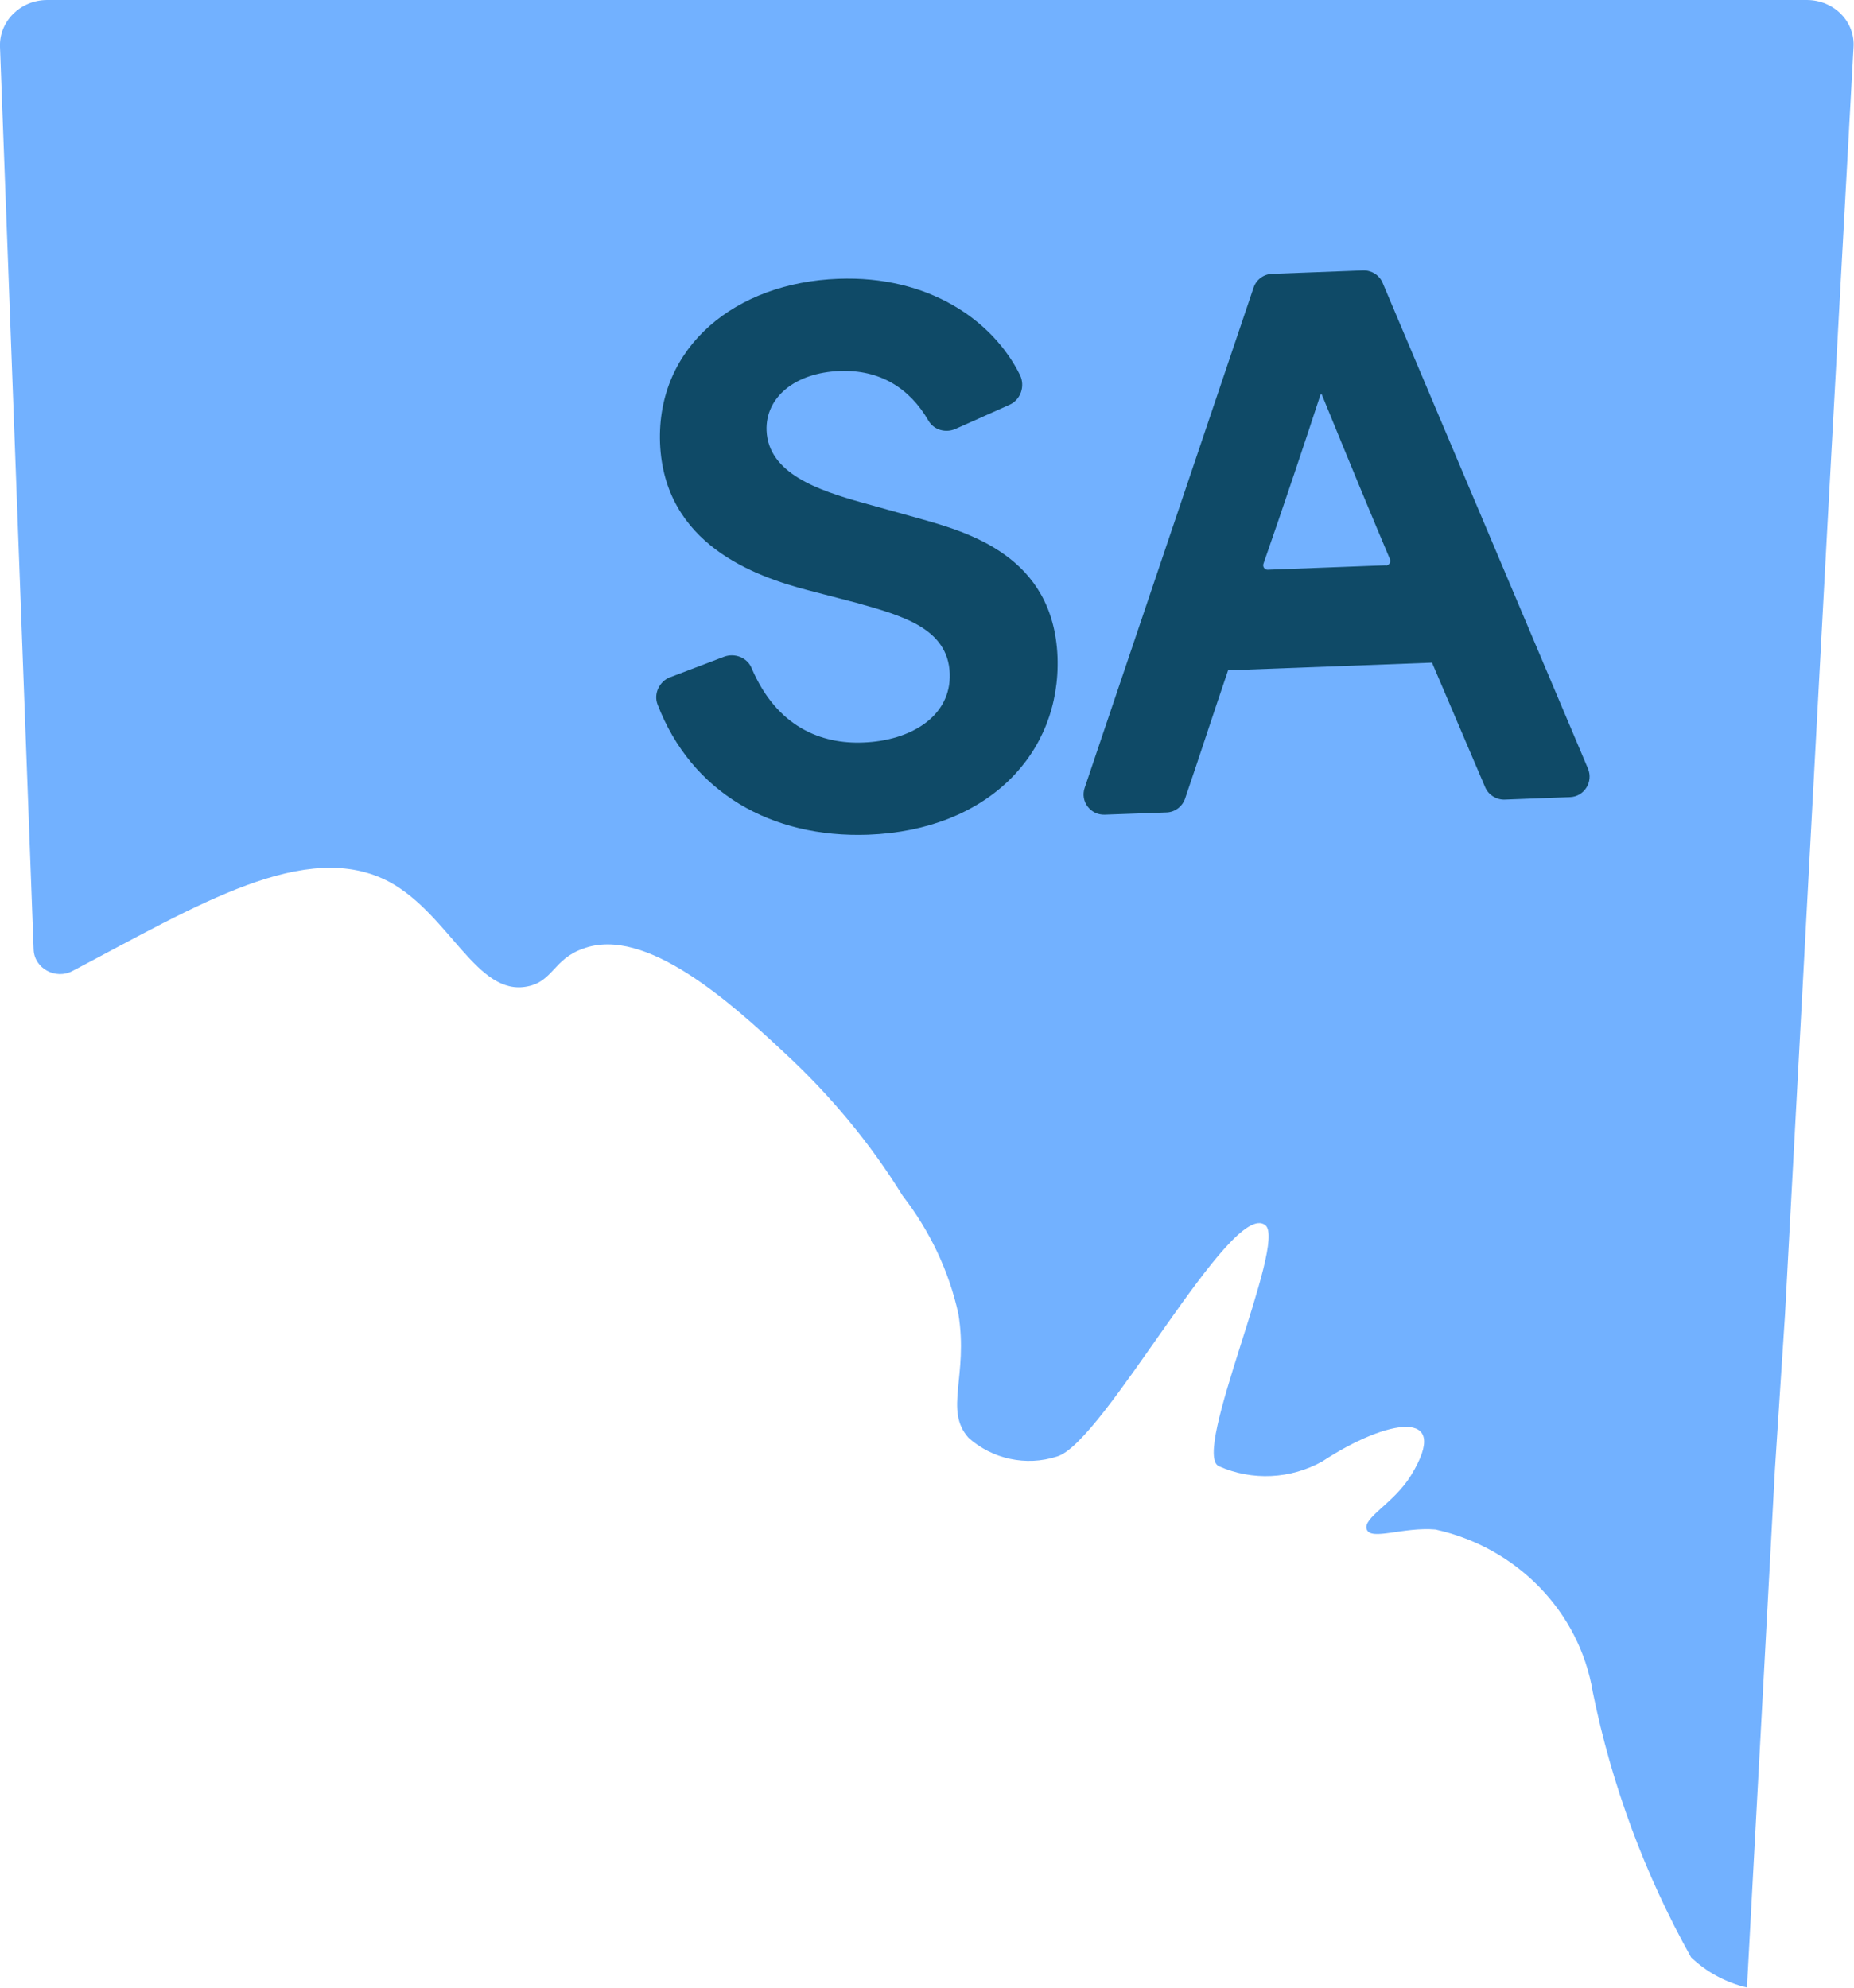
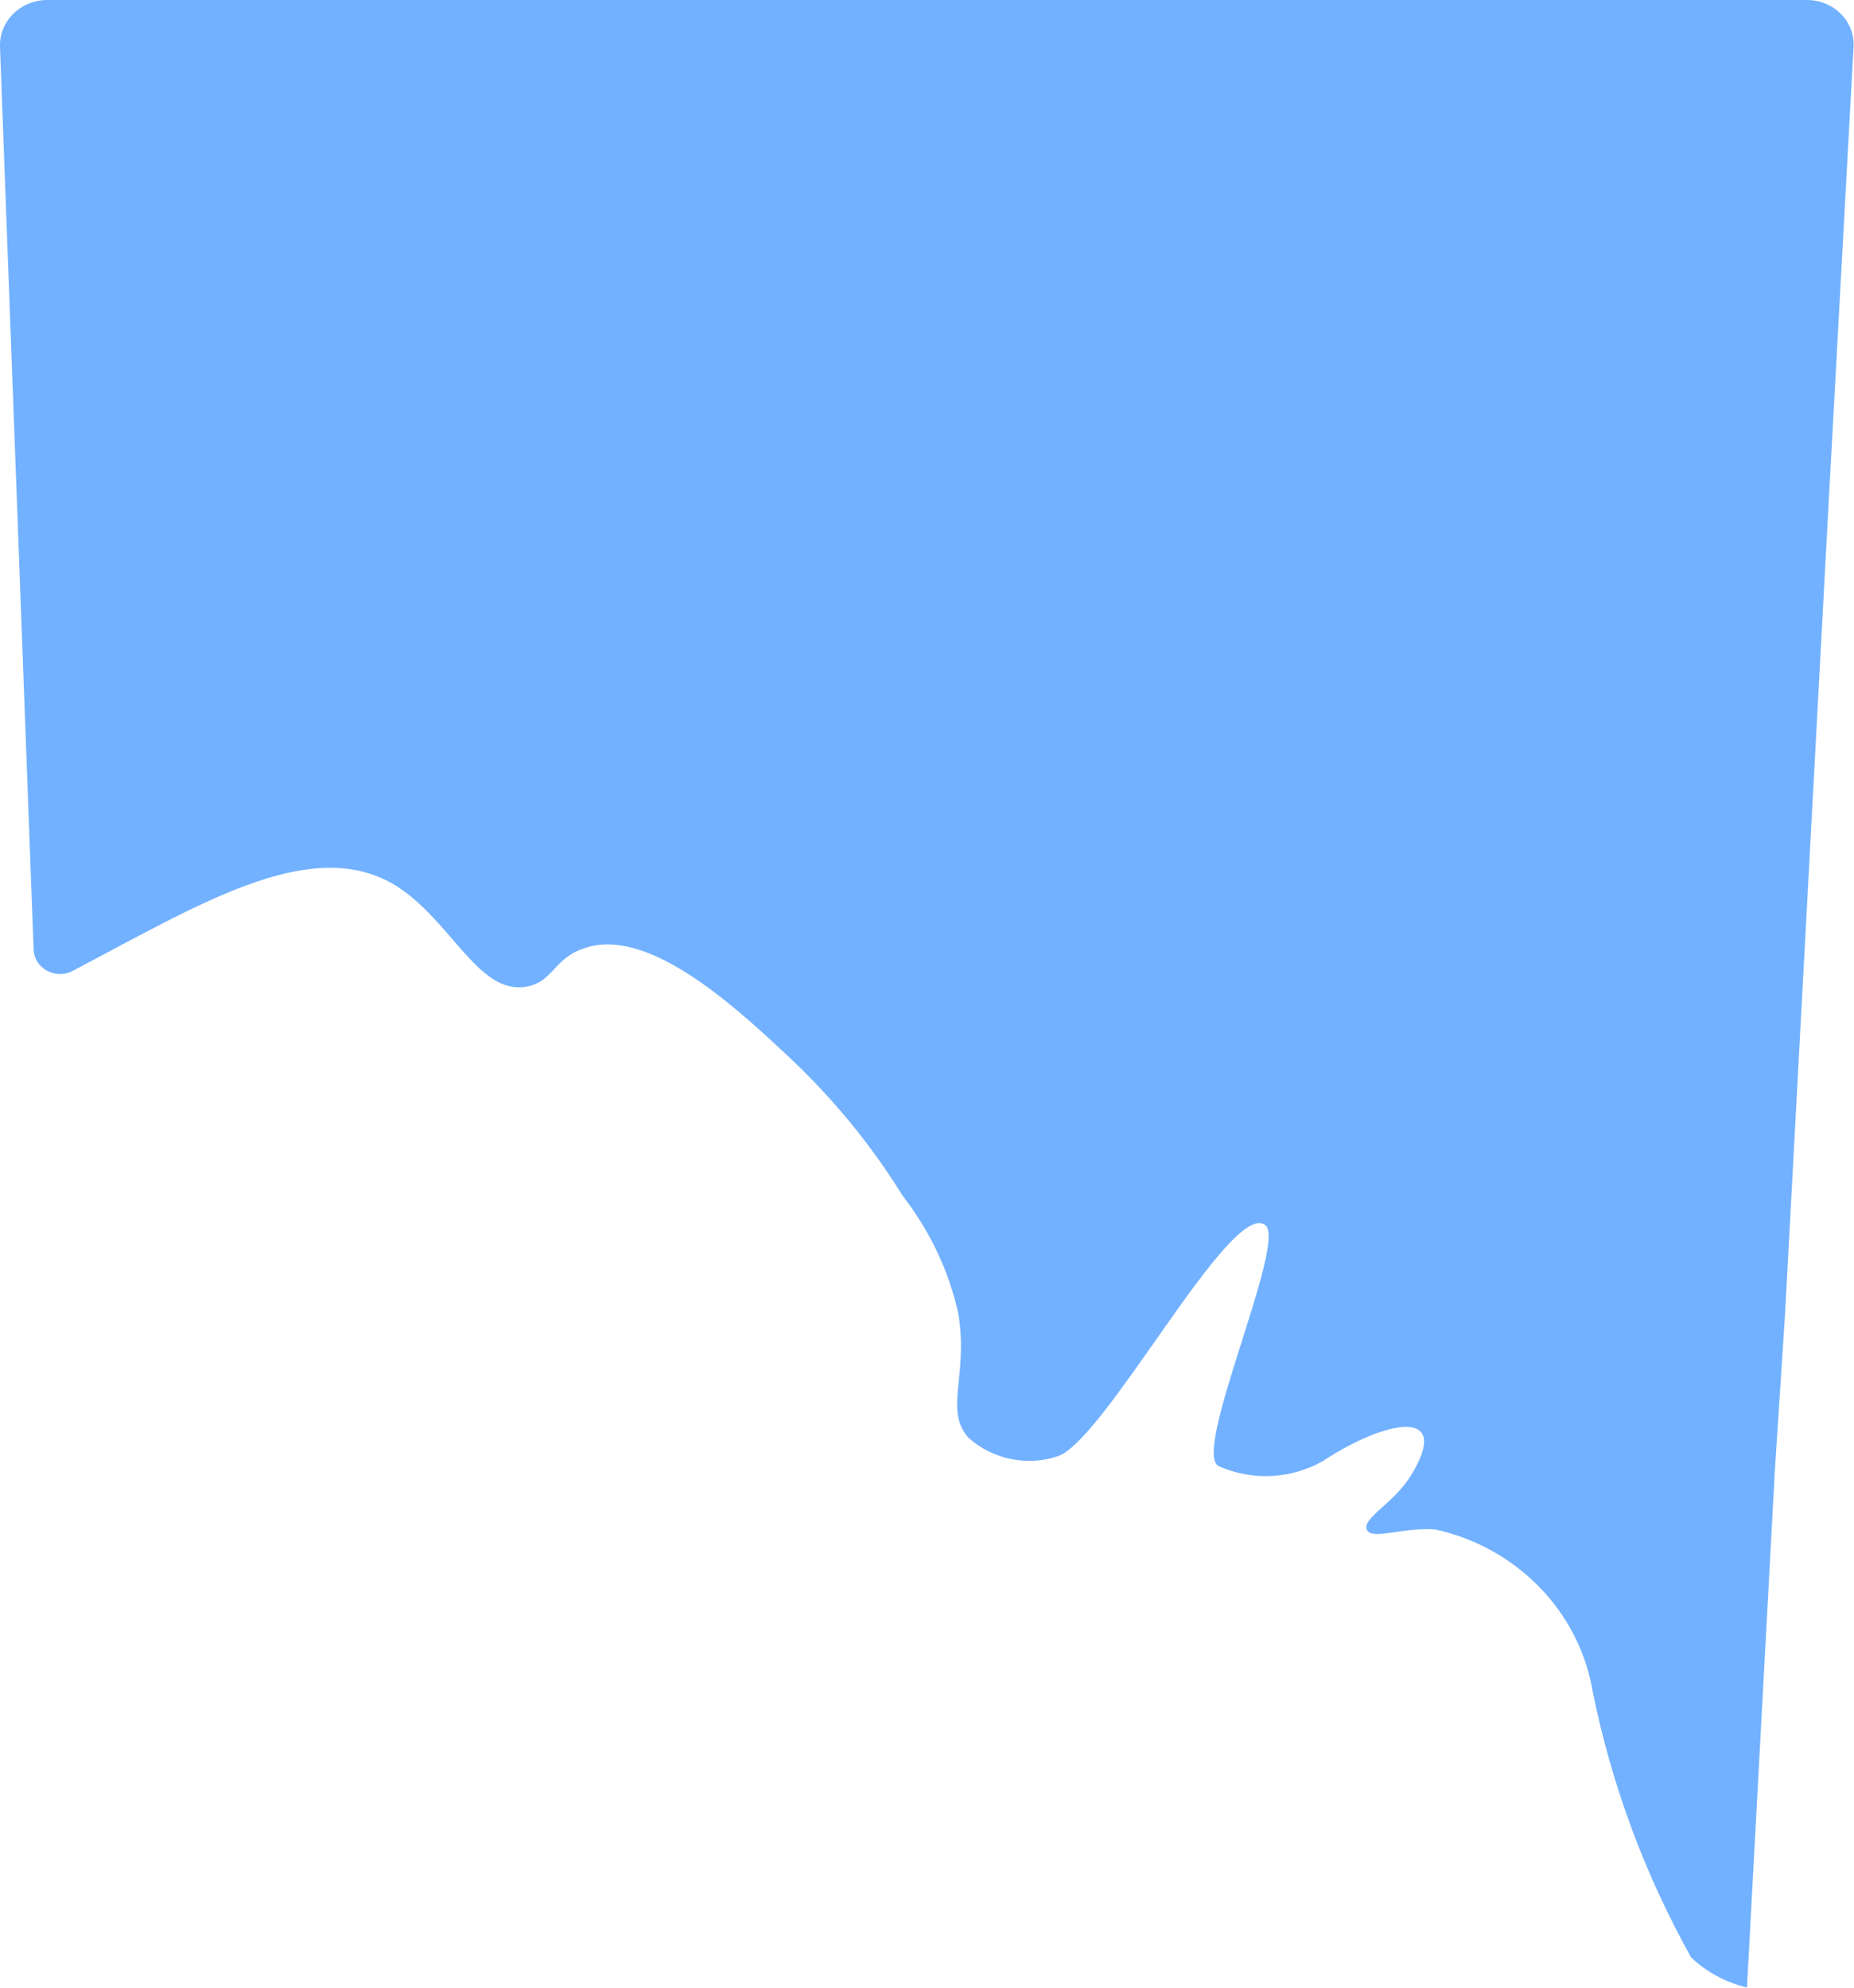
<svg xmlns="http://www.w3.org/2000/svg" id="Layer_2" data-name="Layer 2" viewBox="0 0 75 80.42">
  <defs>
    <style>
      .cls-1 {
        fill: #0f4a67;
      }

      .cls-2 {
        fill: none;
      }

      .cls-3 {
        fill: #72b1ff;
      }

      .cls-4 {
        clip-path: url(#clippath);
      }
    </style>
    <clipPath id="clippath">
      <rect class="cls-2" x="0" width="75" height="80.41" />
    </clipPath>
  </defs>
  <g id="Layer_1-2" data-name="Layer 1">
    <g class="cls-4">
      <path class="cls-3" d="M55.94,0H1.91C.83,0-.04.86,0,1.9l1.36,36.52c.03.76.89,1.23,1.58.86,5.03-2.64,9.45-5.4,12.83-3.59,2.42,1.33,3.53,4.63,5.56,4.22,1.04-.2,1.06-1.11,2.26-1.53,2.52-.94,5.98,2.19,8.15,4.22,1.85,1.71,3.46,3.65,4.77,5.77,1.1,1.42,1.88,3.05,2.26,4.79.41,2.51-.59,3.89.41,5.01.96.86,2.33,1.16,3.57.76,1.9-.53,7.06-10.47,8.44-9.36.88.72-3.02,9.25-1.88,9.75,1.35.6,2.91.52,4.19-.2,2.6-1.71,5.27-2.19,3.58.57-.7,1.14-1.97,1.72-1.79,2.19.18.46,1.47-.11,2.78,0,3.3.73,5.82,3.33,6.36,6.56.76,3.76,2.1,7.38,3.98,10.75.63.6,1.41,1.02,2.26,1.22l1.13-20.94.41-6.29,1.72-32.02,1.05-19.23C75.06.88,74.19,0,73.09,0h-17.15Z" />
-       <path class="cls-1" d="M27.11,27.4l2.18-.83c.43-.16.93.03,1.11.45,1.02,2.4,2.83,3.09,4.52,3.02,1.91-.07,3.56-1.05,3.5-2.79-.07-1.83-1.92-2.34-3.77-2.86l-1.96-.51c-2.15-.56-5.83-1.86-5.99-5.96-.14-3.9,3.06-6.49,7.21-6.64,3.64-.14,6.25,1.67,7.35,3.89.22.45.03,1.01-.43,1.21l-2.17.97c-.4.18-.88.05-1.1-.33-.76-1.31-1.95-2.07-3.59-2.01-1.83.07-3.01,1.08-2.96,2.41.07,1.74,2.11,2.42,3.85,2.91l2.3.64c1.99.56,5.46,1.52,5.62,5.61.14,3.9-2.82,7.01-7.66,7.19-3.92.14-7.15-1.71-8.52-5.27-.17-.44.08-.94.52-1.11" />
-       <path class="cls-1" d="M56.06,22.88c.13,0,.21-.13.17-.25-.71-1.68-1.6-3.83-2.76-6.67h-.05c-.63,1.93-1.46,4.41-2.31,6.85-.04.12.05.25.18.24l4.78-.18ZM51.46,11.08l3.68-.14c.34-.01.66.19.79.5l8.31,19.66c.22.53-.15,1.13-.73,1.15l-2.64.1c-.34.01-.66-.19-.79-.5l-2.15-5.04c-4.05.15-4.2.16-8.25.31-.59,1.73-1.15,3.46-1.74,5.19-.11.32-.41.55-.75.56l-2.5.09c-.58.02-1-.54-.81-1.09l6.83-20.23c.11-.33.41-.55.75-.56" />
    </g>
  </g>
</svg>